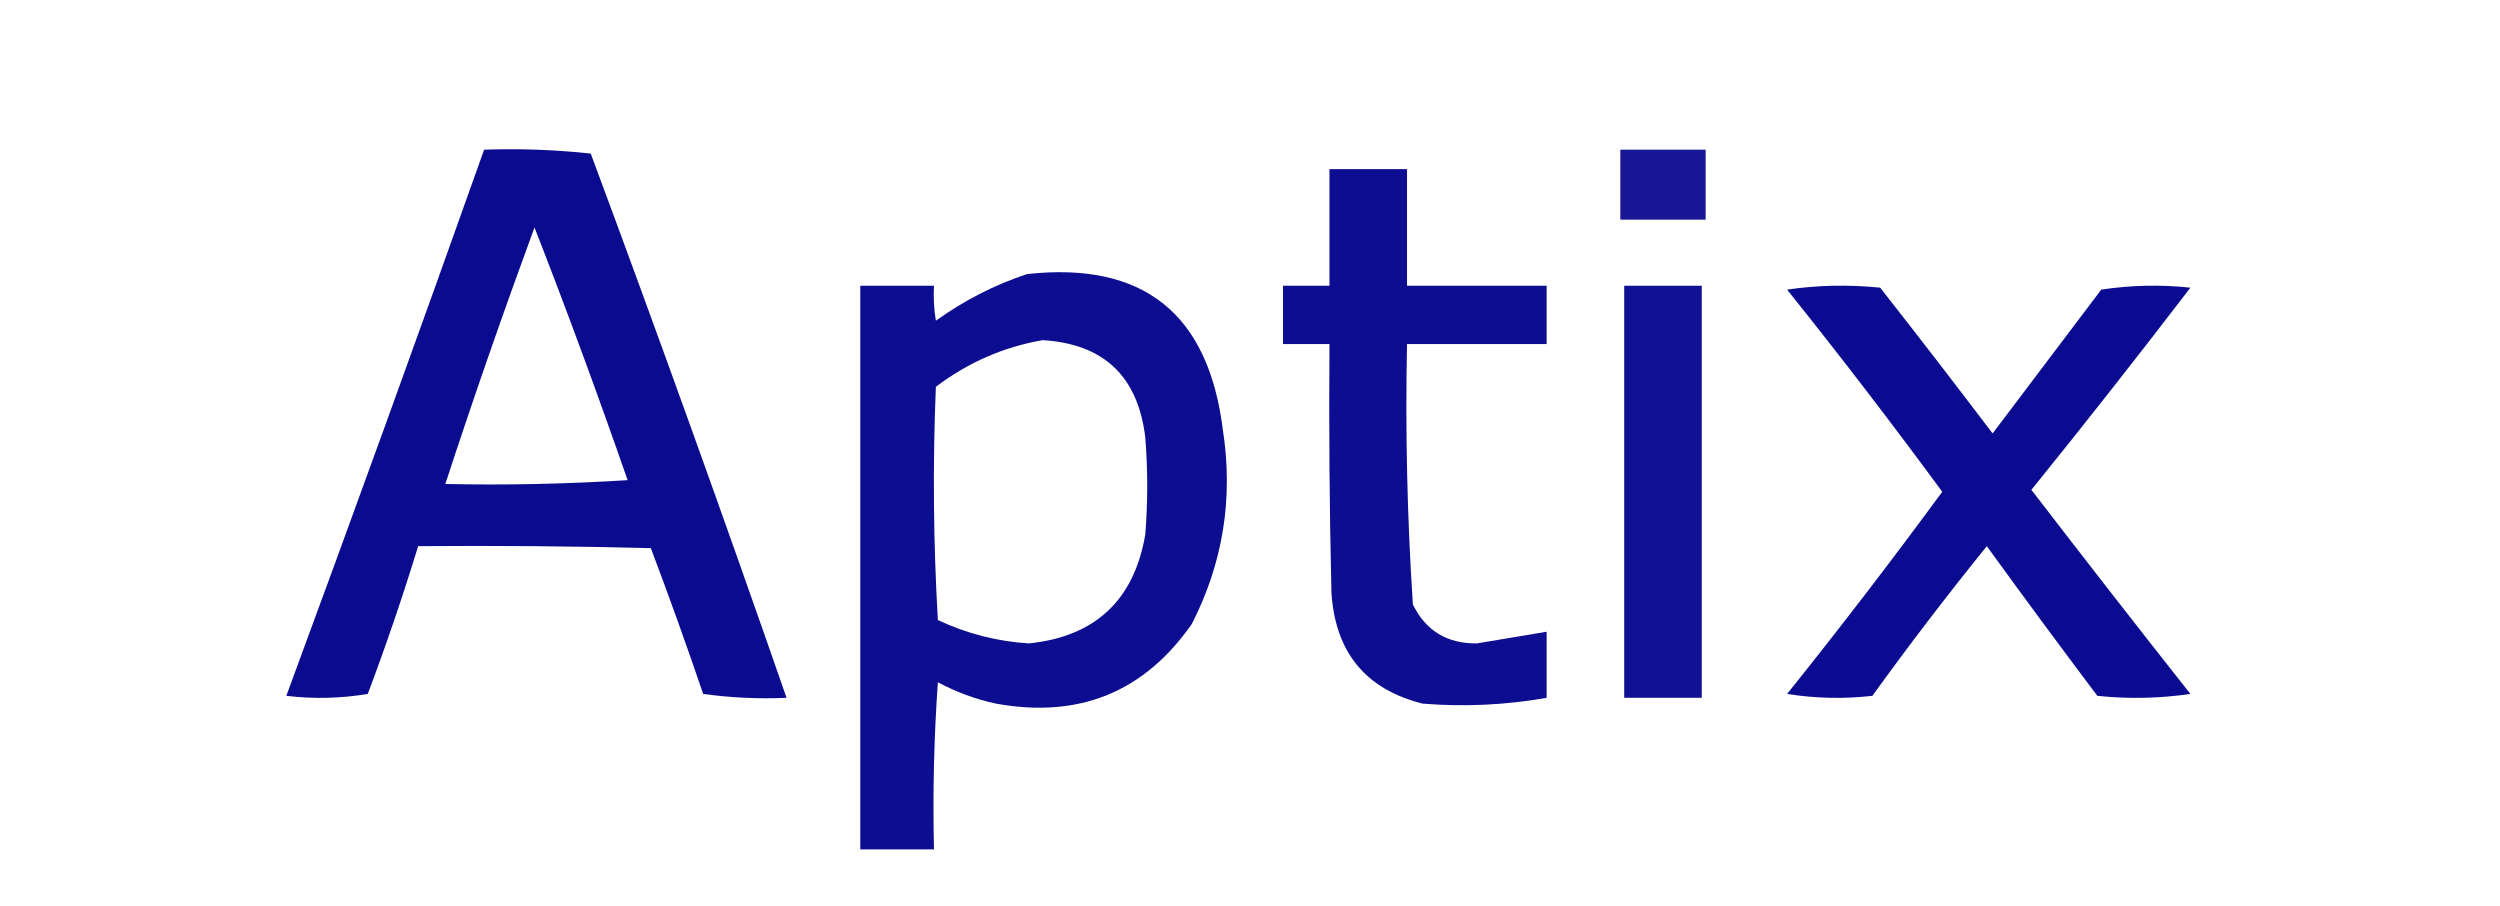
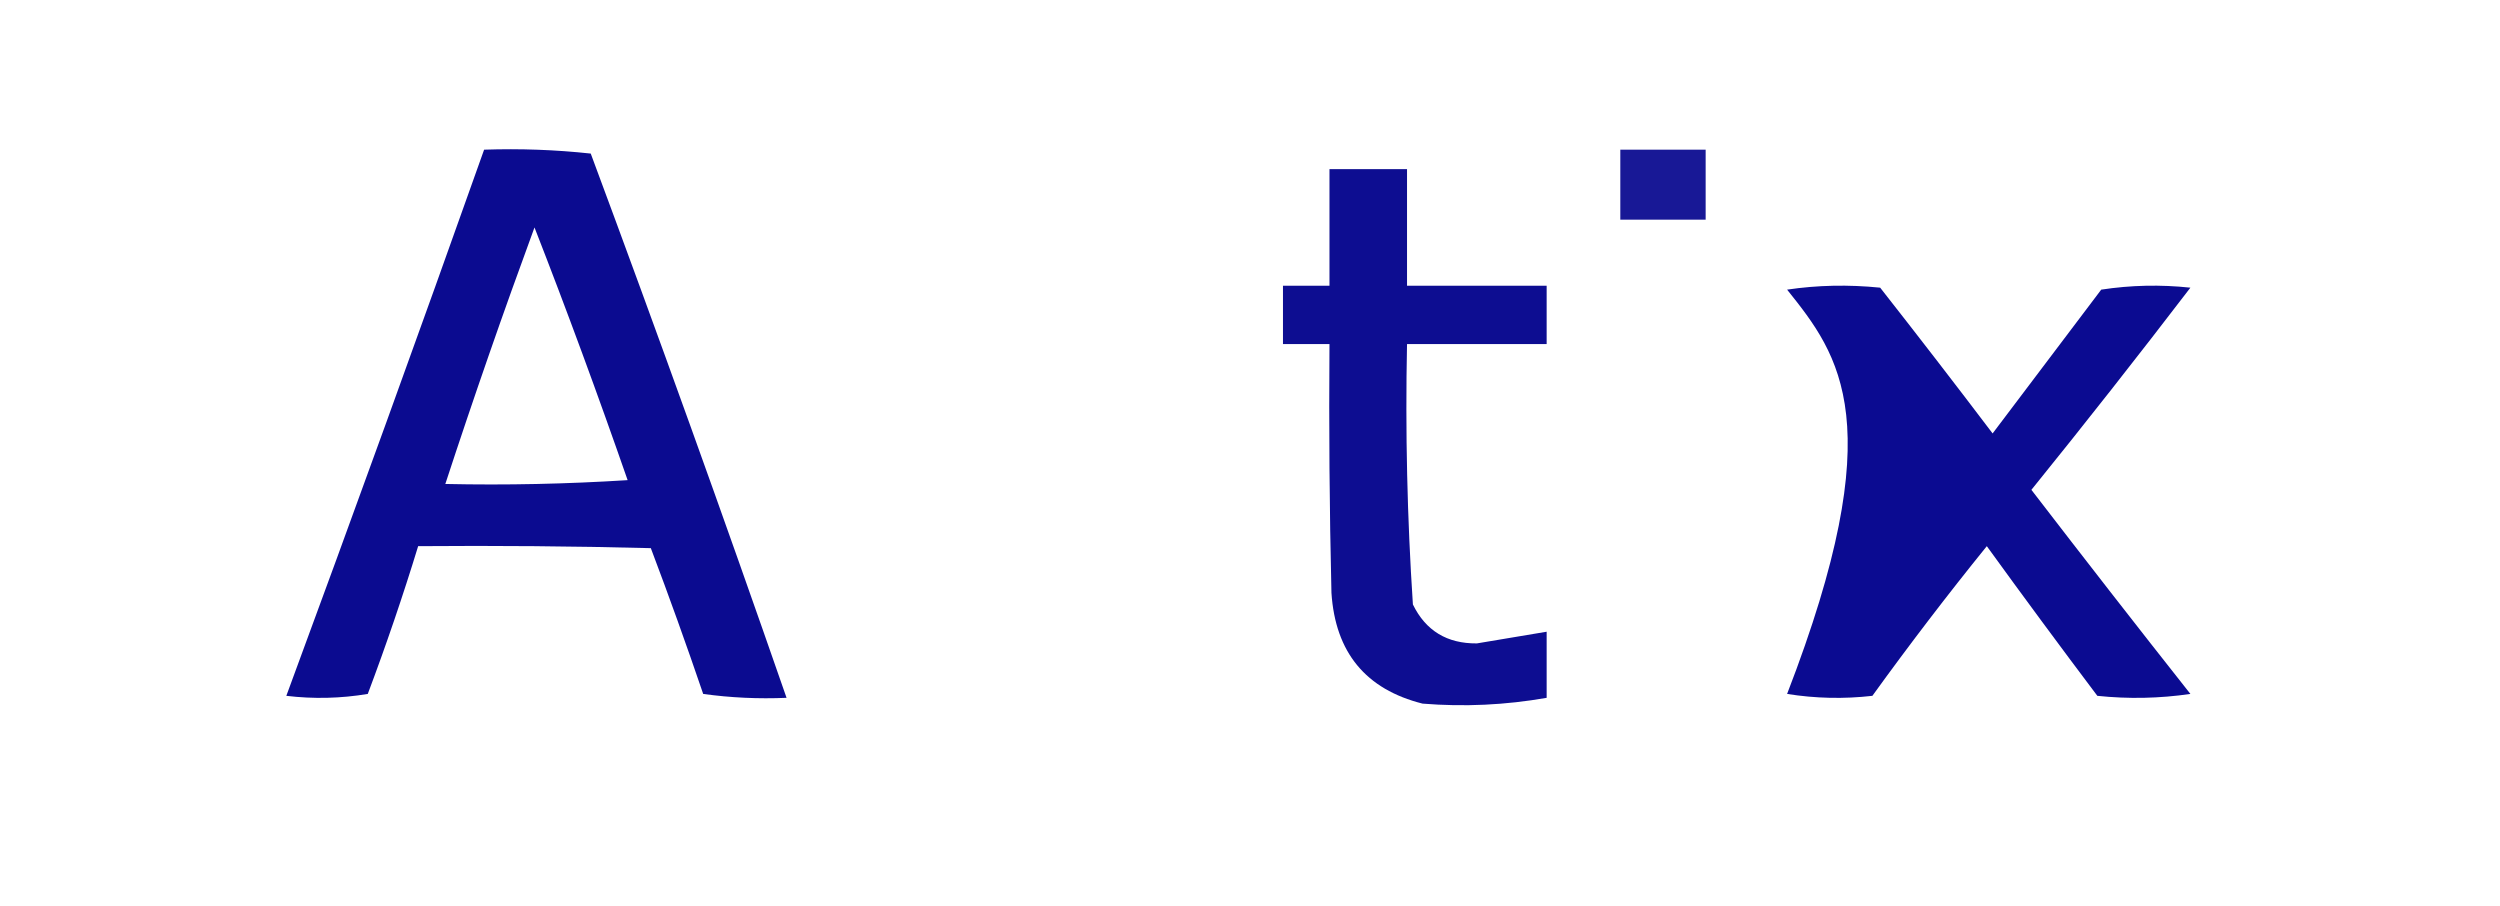
<svg xmlns="http://www.w3.org/2000/svg" xmlns:xlink="http://www.w3.org/1999/xlink" width="138px" height="50px" viewBox="0 0 137 50" version="1.1">
  <defs>
    <filter id="alpha" filterUnits="objectBoundingBox" x="0%" y="0%" width="100%" height="100%">
      <feColorMatrix type="matrix" in="SourceGraphic" values="0 0 0 0 1 0 0 0 0 1 0 0 0 0 1 0 0 0 1 0" />
    </filter>
    <mask id="mask0">
      <g filter="url(#alpha)">
        <rect x="0" y="0" width="137" height="50" style="fill:rgb(0%,0%,0%);fill-opacity:0.957;stroke:none;" />
      </g>
    </mask>
    <clipPath id="clip1">
      <rect x="0" y="0" width="137" height="50" />
    </clipPath>
    <g id="surface5" clip-path="url(#clip1)">
      <path style=" stroke:none;fill-rule:evenodd;fill:rgb(0%,0%,54.51%);fill-opacity:1;" d="M 26.223 8.262 C 28.203 8.195 30.164 8.266 32.109 8.477 C 35.82 18.457 39.426 28.473 42.918 38.52 C 41.367 38.586 39.832 38.516 38.316 38.305 C 37.395 35.602 36.434 32.922 35.426 30.258 C 31.148 30.148 26.867 30.113 22.582 30.148 C 21.742 32.895 20.816 35.609 19.801 38.305 C 18.309 38.555 16.809 38.59 15.305 38.41 C 19.008 28.383 22.648 18.332 26.223 8.262 Z M 29.004 12.555 C 30.797 17.148 32.508 21.797 34.145 26.504 C 30.793 26.715 27.438 26.789 24.082 26.715 C 25.637 21.965 27.281 17.242 29.004 12.555 Z M 29.004 12.555 " />
    </g>
    <mask id="mask1">
      <g filter="url(#alpha)">
        <rect x="0" y="0" width="137" height="50" style="fill:rgb(0%,0%,0%);fill-opacity:0.906;stroke:none;" />
      </g>
    </mask>
    <clipPath id="clip2">
      <rect x="0" y="0" width="137" height="50" />
    </clipPath>
    <g id="surface8" clip-path="url(#clip2)">
      <path style=" stroke:none;fill-rule:evenodd;fill:rgb(0%,0%,54.51%);fill-opacity:1;" d="M 88.941 8.262 C 90.512 8.262 92.082 8.262 93.652 8.262 C 93.652 9.551 93.652 10.836 93.652 12.125 C 92.082 12.125 90.512 12.125 88.941 12.125 C 88.941 10.836 88.941 9.551 88.941 8.262 Z M 88.941 8.262 " />
    </g>
    <mask id="mask2">
      <g filter="url(#alpha)">
        <rect x="0" y="0" width="137" height="50" style="fill:rgb(0%,0%,0%);fill-opacity:0.949;stroke:none;" />
      </g>
    </mask>
    <clipPath id="clip3">
      <rect x="0" y="0" width="137" height="50" />
    </clipPath>
    <g id="surface11" clip-path="url(#clip3)">
      <path style=" stroke:none;fill-rule:evenodd;fill:rgb(0%,0%,54.51%);fill-opacity:1;" d="M 72.887 9.336 C 74.316 9.336 75.742 9.336 77.168 9.336 C 77.168 11.48 77.168 13.625 77.168 15.773 C 79.738 15.773 82.309 15.773 84.875 15.773 C 84.875 16.844 84.875 17.918 84.875 18.992 C 82.309 18.992 79.738 18.992 77.168 18.992 C 77.07 23.797 77.176 28.59 77.492 33.367 C 78.199 34.816 79.379 35.531 81.023 35.516 C 82.309 35.301 83.594 35.086 84.875 34.871 C 84.875 36.086 84.875 37.305 84.875 38.52 C 82.609 38.918 80.324 39.027 78.027 38.84 C 74.887 38.051 73.211 36.012 72.996 32.727 C 72.887 28.148 72.852 23.57 72.887 18.992 C 72.031 18.992 71.176 18.992 70.32 18.992 C 70.32 17.918 70.32 16.844 70.32 15.773 C 71.176 15.773 72.031 15.773 72.887 15.773 C 72.887 13.625 72.887 11.48 72.887 9.336 Z M 72.887 9.336 " />
    </g>
    <mask id="mask3">
      <g filter="url(#alpha)">
-         <rect x="0" y="0" width="137" height="50" style="fill:rgb(0%,0%,0%);fill-opacity:0.949;stroke:none;" />
-       </g>
+         </g>
    </mask>
    <clipPath id="clip4">
      <rect x="0" y="0" width="137" height="50" />
    </clipPath>
    <g id="surface14" clip-path="url(#clip4)">
-       <path style=" stroke:none;fill-rule:evenodd;fill:rgb(0%,0%,54.51%);fill-opacity:1;" d="M 56.191 15.129 C 62.59 14.426 66.195 17.285 67 23.711 C 67.586 27.488 67.016 31.062 65.289 34.441 C 62.664 38.207 59.059 39.672 54.48 38.84 C 53.352 38.598 52.281 38.203 51.27 37.66 C 51.055 40.734 50.984 43.809 51.055 46.887 C 49.699 46.887 48.344 46.887 46.988 46.887 C 46.988 36.516 46.988 26.145 46.988 15.773 C 48.344 15.773 49.699 15.773 51.055 15.773 C 51.02 16.422 51.055 17.062 51.16 17.703 C 52.723 16.582 54.398 15.723 56.191 15.129 Z M 57.047 18.777 C 60.422 18.977 62.312 20.766 62.719 24.141 C 62.863 25.93 62.863 27.719 62.719 29.508 C 62.098 33.133 59.957 35.137 56.297 35.516 C 54.539 35.406 52.863 34.977 51.27 34.227 C 51.02 29.938 50.984 25.645 51.16 21.352 C 52.934 20.008 54.898 19.152 57.047 18.777 Z M 57.047 18.777 " />
-     </g>
+       </g>
    <mask id="mask4">
      <g filter="url(#alpha)">
        <rect x="0" y="0" width="137" height="50" style="fill:rgb(0%,0%,0%);fill-opacity:0.933;stroke:none;" />
      </g>
    </mask>
    <clipPath id="clip5">
-       <rect x="0" y="0" width="137" height="50" />
-     </clipPath>
+       </clipPath>
    <g id="surface17" clip-path="url(#clip5)">
      <path style=" stroke:none;fill-rule:evenodd;fill:rgb(0%,0%,54.51%);fill-opacity:1;" d="M 89.156 15.773 C 90.586 15.773 92.012 15.773 93.438 15.773 C 93.438 23.355 93.438 30.938 93.438 38.52 C 92.012 38.52 90.586 38.52 89.156 38.52 C 89.156 30.938 89.156 23.355 89.156 15.773 Z M 89.156 15.773 " />
    </g>
    <mask id="mask5">
      <g filter="url(#alpha)">
        <rect x="0" y="0" width="137" height="50" style="fill:rgb(0%,0%,0%);fill-opacity:0.957;stroke:none;" />
      </g>
    </mask>
    <clipPath id="clip6">
      <rect x="0" y="0" width="137" height="50" />
    </clipPath>
    <g id="surface20" clip-path="url(#clip6)">
-       <path style=" stroke:none;fill-rule:evenodd;fill:rgb(0%,0%,54.902%);fill-opacity:1;" d="M 98.148 15.988 C 99.824 15.738 101.535 15.703 103.285 15.879 C 105.383 18.551 107.453 21.234 109.492 23.926 C 111.492 21.281 113.488 18.633 115.488 15.988 C 117.125 15.738 118.766 15.703 120.41 15.879 C 117.535 19.637 114.609 23.359 111.633 27.039 C 114.535 30.812 117.457 34.57 120.41 38.305 C 118.703 38.555 116.988 38.59 115.273 38.41 C 113.215 35.676 111.18 32.922 109.172 30.148 C 106.988 32.848 104.883 35.602 102.855 38.41 C 101.281 38.59 99.711 38.555 98.148 38.305 C 101.082 34.645 103.938 30.926 106.711 27.145 C 103.926 23.355 101.07 19.637 98.148 15.988 Z M 98.148 15.988 " />
+       <path style=" stroke:none;fill-rule:evenodd;fill:rgb(0%,0%,54.902%);fill-opacity:1;" d="M 98.148 15.988 C 99.824 15.738 101.535 15.703 103.285 15.879 C 105.383 18.551 107.453 21.234 109.492 23.926 C 111.492 21.281 113.488 18.633 115.488 15.988 C 117.125 15.738 118.766 15.703 120.41 15.879 C 117.535 19.637 114.609 23.359 111.633 27.039 C 114.535 30.812 117.457 34.57 120.41 38.305 C 118.703 38.555 116.988 38.59 115.273 38.41 C 113.215 35.676 111.18 32.922 109.172 30.148 C 106.988 32.848 104.883 35.602 102.855 38.41 C 101.281 38.59 99.711 38.555 98.148 38.305 C 103.926 23.355 101.07 19.637 98.148 15.988 Z M 98.148 15.988 " />
    </g>
  </defs>
  <g id="surface1">
    <use xlink:href="#surface5" mask="url(#mask0)" />
    <use xlink:href="#surface8" mask="url(#mask1)" />
    <use xlink:href="#surface11" mask="url(#mask2)" />
    <use xlink:href="#surface14" mask="url(#mask3)" />
    <use xlink:href="#surface17" mask="url(#mask4)" />
    <use xlink:href="#surface20" mask="url(#mask5)" />
  </g>
</svg>